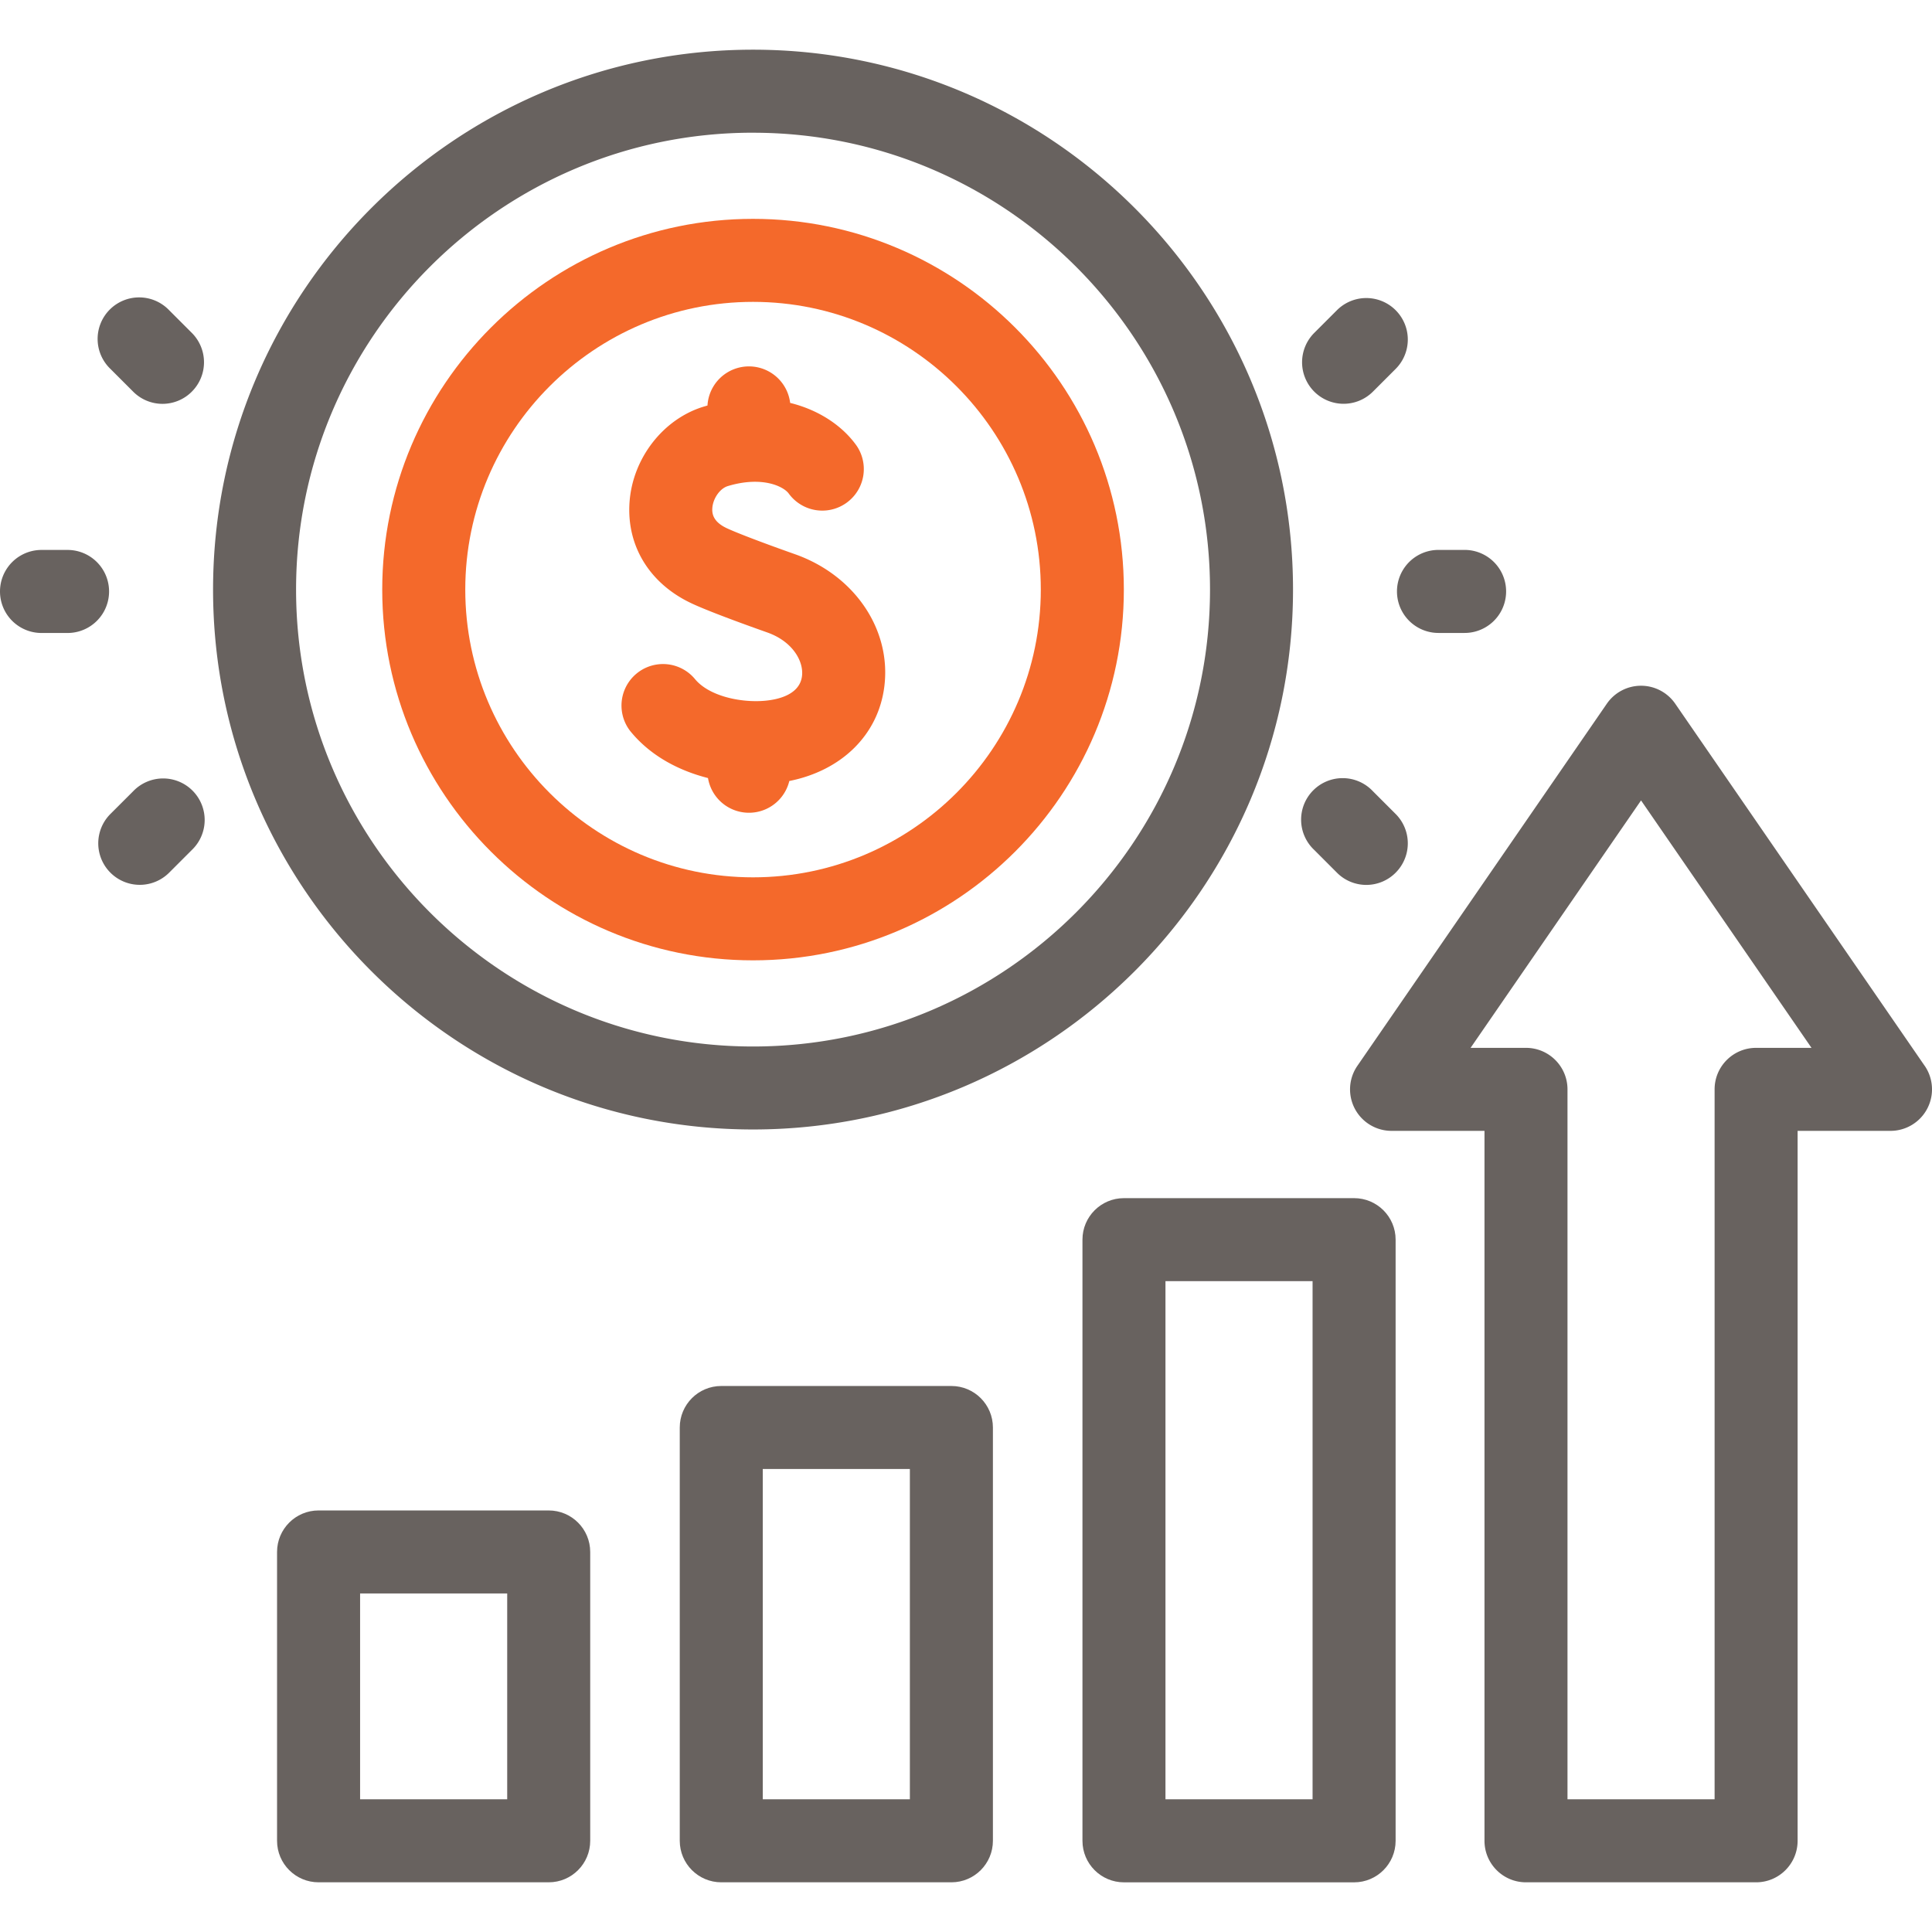
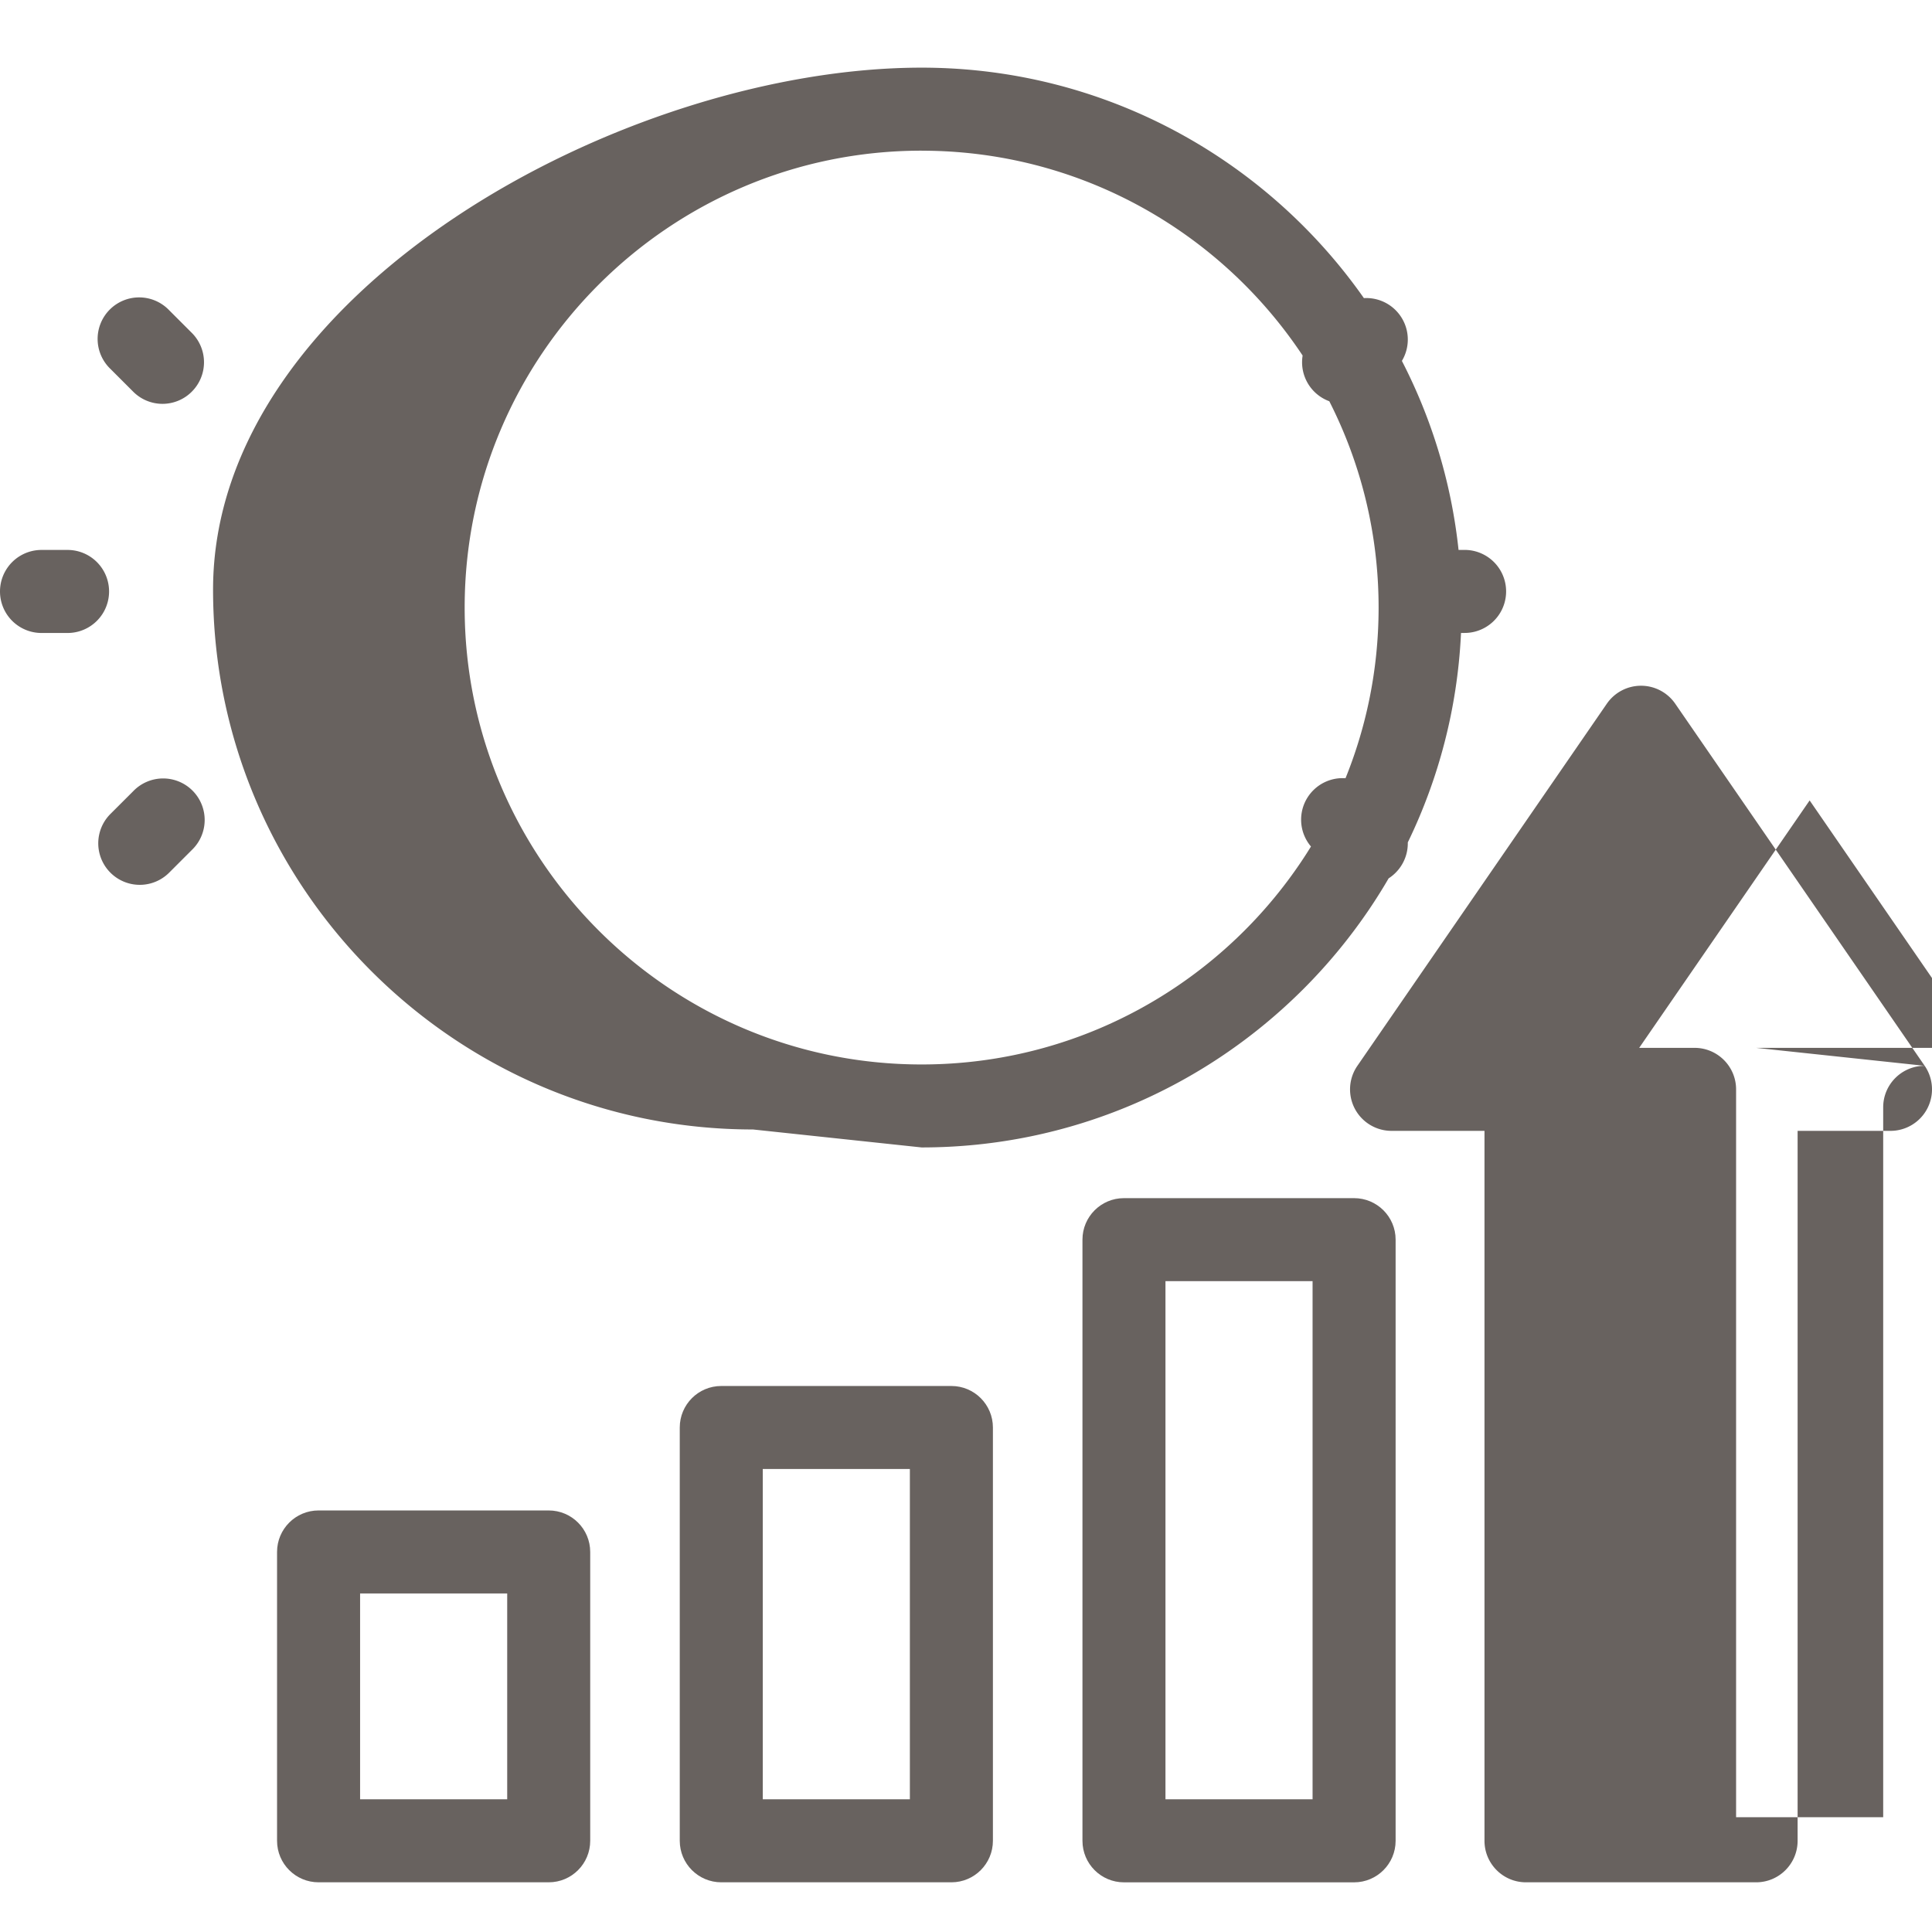
<svg xmlns="http://www.w3.org/2000/svg" width="57" height="57" fill="none" viewBox="0 0 57 57">
  <path fill="#68625F" d="M39.95 35.349h-6.79c-.676 0-1.224.548-1.224 1.224V54.31c0 .676.548 1.225 1.225 1.225h6.789c.676 0 1.225-.549 1.225-1.225V36.573c0-.676-.549-1.224-1.225-1.224Zm-1.225 17.735h-4.34V37.798h4.34v15.286ZM28.07 40.891h-6.79c-.677 0-1.225.549-1.225 1.225v12.193c0 .676.549 1.225 1.225 1.225h6.79c.675 0 1.224-.549 1.224-1.225V42.116c0-.676-.548-1.225-1.225-1.225Zm-1.226 12.194h-4.34V43.34h4.34v9.743Zm-10.656-8.522h-6.79c-.675 0-1.224.548-1.224 1.225v8.521c0 .677.549 1.225 1.225 1.225h6.79c.676 0 1.224-.548 1.224-1.225v-8.521c0-.677-.548-1.225-1.225-1.225Zm-1.224 8.522h-4.34v-6.073h4.34v6.073Z" />
-   <path fill="#68625F" d="m56.784 31.445-7.36-10.684a1.225 1.225 0 0 0-2.017 0l-7.36 10.684a1.224 1.224 0 0 0 1.01 1.919h2.74v20.945c0 .677.548 1.225 1.224 1.225h6.79c.676 0 1.224-.548 1.224-1.225V33.364h2.74a1.225 1.225 0 0 0 1.009-1.92Zm-4.974-.53c-.676 0-1.224.548-1.224 1.224v20.945h-4.34V32.14c0-.676-.549-1.225-1.225-1.225h-1.634l5.029-7.3 5.029 7.3H51.81Zm-29.593 2.408c8.785 0 15.931-7.145 15.931-15.928 0-8.783-7.146-15.929-15.931-15.929S6.286 8.612 6.286 17.395c0 8.783 7.146 15.928 15.93 15.928Zm0-29.407c7.434 0 13.482 6.046 13.482 13.479 0 7.432-6.048 13.48-13.482 13.48-7.434 0-13.482-6.048-13.482-13.48 0-7.433 6.048-13.48 13.482-13.48ZM42.44 18.674h.77a1.225 1.225 0 0 0 0-2.45h-.77a1.225 1.225 0 1 0 0 2.45Zm-2.8-6.761c.313 0 .626-.12.865-.358l.671-.671a1.224 1.224 0 1 0-1.732-1.732l-.67.67a1.225 1.225 0 0 0 .865 2.091Zm-.196 13.834a1.22 1.22 0 0 0 1.732 0 1.225 1.225 0 0 0 0-1.732l-.67-.67a1.225 1.225 0 1 0-1.732 1.731l.67.671ZM1.993 16.225h-.768a1.225 1.225 0 1 0 0 2.45h.768a1.225 1.225 0 0 0 0-2.45Zm1.936 7.119-.671.67a1.225 1.225 0 1 0 1.732 1.733l.67-.67a1.225 1.225 0 1 0-1.731-1.733ZM4.99 9.152a1.225 1.225 0 1 0-1.732 1.732l.67.67a1.22 1.22 0 0 0 1.732 0 1.225 1.225 0 0 0 0-1.732l-.67-.67Z" />
-   <path fill="#F4692B" d="M23.455 16.351c-1.135-.401-1.794-.664-2.014-.768-.406-.191-.437-.432-.425-.596.022-.287.227-.577.457-.646 1.025-.309 1.655.017 1.8.224a1.225 1.225 0 0 0 2.005-1.407c-.399-.568-1.082-1.053-1.966-1.271a1.225 1.225 0 0 0-2.439.077l-.106.031c-1.195.36-2.097 1.516-2.193 2.81-.096 1.292.586 2.41 1.823 2.993.373.177 1.19.49 2.242.862.745.264 1.078.849 1.022 1.29-.07.553-.72.692-1.102.725-.714.062-1.652-.14-2.063-.65a1.225 1.225 0 0 0-1.907 1.537c.599.743 1.447 1.176 2.299 1.393a1.225 1.225 0 0 0 2.399.087c1.544-.308 2.623-1.36 2.803-2.783.213-1.677-.87-3.284-2.635-3.908Z" />
-   <path fill="#F4692B" d="M22.217 6.457c-6.032 0-10.94 4.906-10.94 10.938 0 6.031 4.908 10.938 10.94 10.938 6.032 0 10.94-4.907 10.94-10.938 0-6.032-4.908-10.938-10.94-10.938Zm0 19.427c-4.682 0-8.49-3.808-8.49-8.49 0-4.68 3.808-8.488 8.49-8.488s8.49 3.808 8.49 8.489c0 4.68-3.808 8.489-8.49 8.489Z" />
+   <path fill="#68625F" d="m56.784 31.445-7.36-10.684a1.225 1.225 0 0 0-2.017 0l-7.36 10.684a1.224 1.224 0 0 0 1.01 1.919h2.74v20.945c0 .677.548 1.225 1.224 1.225h6.79c.676 0 1.224-.548 1.224-1.225V33.364h2.74a1.225 1.225 0 0 0 1.009-1.92Zc-.676 0-1.224.548-1.224 1.224v20.945h-4.34V32.14c0-.676-.549-1.225-1.225-1.225h-1.634l5.029-7.3 5.029 7.3H51.81Zm-29.593 2.408c8.785 0 15.931-7.145 15.931-15.928 0-8.783-7.146-15.929-15.931-15.929S6.286 8.612 6.286 17.395c0 8.783 7.146 15.928 15.93 15.928Zm0-29.407c7.434 0 13.482 6.046 13.482 13.479 0 7.432-6.048 13.48-13.482 13.48-7.434 0-13.482-6.048-13.482-13.48 0-7.433 6.048-13.48 13.482-13.48ZM42.44 18.674h.77a1.225 1.225 0 0 0 0-2.45h-.77a1.225 1.225 0 1 0 0 2.45Zm-2.8-6.761c.313 0 .626-.12.865-.358l.671-.671a1.224 1.224 0 1 0-1.732-1.732l-.67.67a1.225 1.225 0 0 0 .865 2.091Zm-.196 13.834a1.22 1.22 0 0 0 1.732 0 1.225 1.225 0 0 0 0-1.732l-.67-.67a1.225 1.225 0 1 0-1.732 1.731l.67.671ZM1.993 16.225h-.768a1.225 1.225 0 1 0 0 2.45h.768a1.225 1.225 0 0 0 0-2.45Zm1.936 7.119-.671.67a1.225 1.225 0 1 0 1.732 1.733l.67-.67a1.225 1.225 0 1 0-1.731-1.733ZM4.99 9.152a1.225 1.225 0 1 0-1.732 1.732l.67.67a1.22 1.22 0 0 0 1.732 0 1.225 1.225 0 0 0 0-1.732l-.67-.67Z" />
</svg>